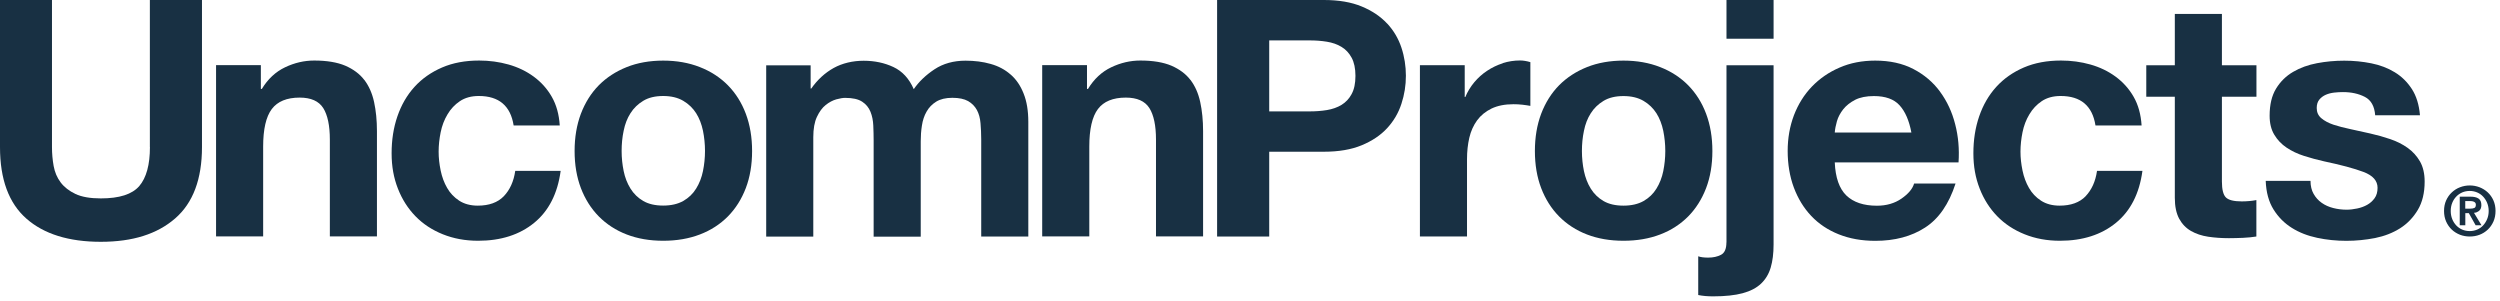
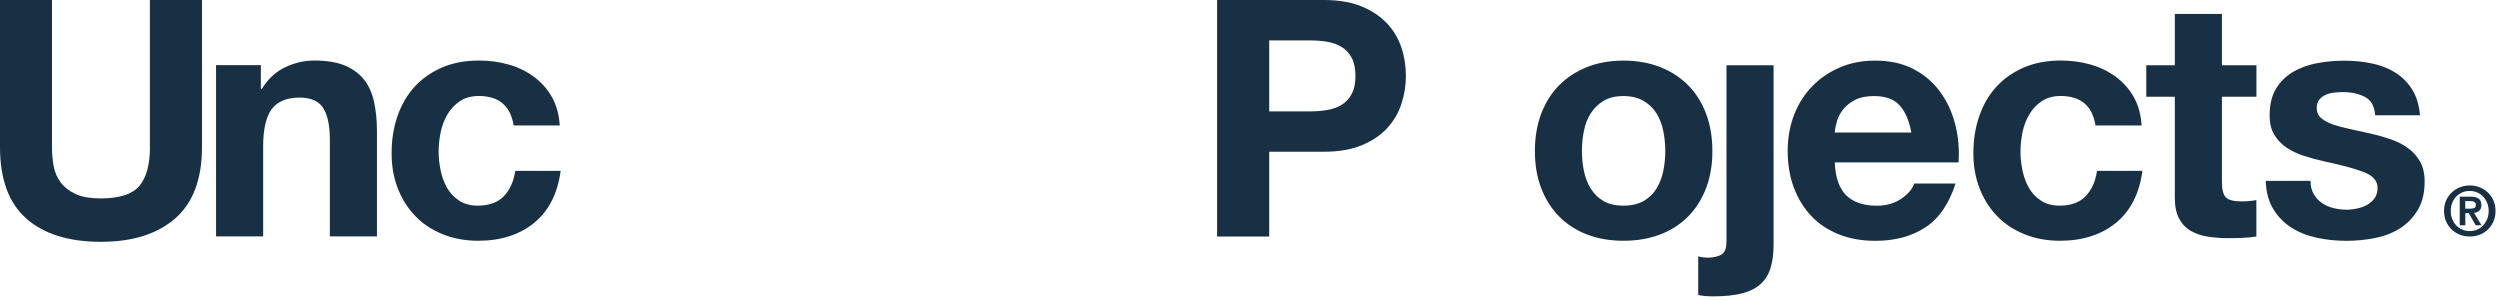
<svg xmlns="http://www.w3.org/2000/svg" width="307" height="37" viewBox="0 0 307 37" fill="none">
  <g clip-path="url(#clip0_2843_1923)">
    <path d="M238.246 11.267C237.39 10.103 236.302 9.171 234.965 8.478C233.637 7.785 232.069 7.443 230.279 7.443C228.676 7.443 227.211 7.725 225.901 8.298C224.581 8.863 223.45 9.65 222.499 10.634C221.548 11.626 220.82 12.798 220.297 14.15C219.783 15.51 219.526 16.973 219.526 18.547C219.526 20.121 219.775 21.669 220.28 23.021C220.786 24.372 221.497 25.544 222.422 26.52C223.347 27.495 224.47 28.248 225.806 28.778C227.134 29.308 228.634 29.574 230.287 29.574C232.678 29.574 234.717 29.035 236.396 27.948C238.084 26.862 239.326 25.057 240.14 22.542H235.051C234.862 23.192 234.34 23.808 233.5 24.39C232.66 24.971 231.649 25.262 230.484 25.262C228.856 25.262 227.606 24.843 226.732 24.005C225.866 23.166 225.387 21.806 225.309 19.941H240.508C240.62 18.316 240.483 16.75 240.097 15.262C239.72 13.773 239.103 12.439 238.246 11.275V11.267ZM225.309 16.271C225.335 15.869 225.429 15.407 225.575 14.885C225.721 14.372 225.986 13.884 226.346 13.422C226.715 12.96 227.203 12.575 227.811 12.259C228.419 11.951 229.191 11.797 230.116 11.797C231.529 11.797 232.583 12.173 233.269 12.935C233.963 13.696 234.442 14.808 234.717 16.271H225.309Z" fill="#183043" />
    <path d="M170.339 2.891C169.534 2.027 168.497 1.326 167.22 0.796C165.944 0.265 164.393 0 162.577 0H149.46V29.043H155.86V18.632H162.577C164.393 18.632 165.944 18.367 167.22 17.837C168.497 17.306 169.534 16.613 170.339 15.741C171.144 14.868 171.727 13.876 172.095 12.746C172.464 11.626 172.644 10.479 172.644 9.307C172.644 8.135 172.464 6.963 172.095 5.851C171.727 4.739 171.144 3.747 170.339 2.883V2.891ZM165.978 11.557C165.67 12.13 165.25 12.567 164.736 12.883C164.222 13.191 163.622 13.405 162.945 13.516C162.268 13.628 161.566 13.679 160.829 13.679H155.86V4.962H160.829C161.566 4.962 162.268 5.013 162.945 5.124C163.622 5.235 164.222 5.441 164.736 5.757C165.25 6.065 165.67 6.51 165.978 7.083C166.287 7.648 166.449 8.401 166.449 9.316C166.449 10.231 166.295 10.984 165.978 11.549V11.557Z" fill="#183043" />
-     <path d="M89.384 10.471C88.433 9.513 87.285 8.76 85.94 8.238C84.595 7.708 83.096 7.443 81.442 7.443C79.789 7.443 78.289 7.708 76.962 8.238C75.633 8.769 74.486 9.513 73.534 10.471C72.584 11.438 71.855 12.601 71.333 13.97C70.819 15.339 70.561 16.861 70.561 18.547C70.561 20.232 70.819 21.746 71.333 23.098C71.847 24.449 72.584 25.613 73.534 26.579C74.486 27.538 75.625 28.282 76.962 28.795C78.289 29.308 79.789 29.565 81.442 29.565C83.096 29.565 84.604 29.308 85.94 28.795C87.285 28.282 88.433 27.538 89.384 26.579C90.335 25.613 91.064 24.458 91.586 23.098C92.1 21.746 92.357 20.223 92.357 18.547C92.357 16.87 92.1 15.339 91.586 13.97C91.072 12.601 90.335 11.438 89.384 10.471ZM86.326 21.002C86.163 21.806 85.88 22.525 85.486 23.158C85.092 23.799 84.561 24.304 83.901 24.68C83.233 25.057 82.41 25.245 81.434 25.245C80.457 25.245 79.643 25.057 78.992 24.68C78.341 24.304 77.818 23.791 77.424 23.158C77.03 22.525 76.747 21.806 76.585 21.002C76.422 20.206 76.336 19.385 76.336 18.538C76.336 17.691 76.413 16.87 76.585 16.057C76.747 15.245 77.021 14.526 77.424 13.902C77.818 13.277 78.341 12.772 78.992 12.379C79.643 11.985 80.457 11.789 81.434 11.789C82.41 11.789 83.233 11.985 83.901 12.379C84.569 12.772 85.092 13.286 85.486 13.902C85.88 14.526 86.154 15.245 86.326 16.057C86.489 16.87 86.574 17.7 86.574 18.538C86.574 19.377 86.489 20.198 86.326 21.002Z" fill="#183043" />
    <path d="M18.412 18.059C18.412 20.232 17.975 21.823 17.109 22.841C16.235 23.859 14.668 24.364 12.38 24.364C11.078 24.364 10.041 24.184 9.262 23.816C8.49 23.448 7.882 22.978 7.445 22.396C7.008 21.814 6.726 21.147 6.588 20.386C6.451 19.624 6.383 18.855 6.383 18.067V0H0V18.059C0 22.02 1.08 24.945 3.239 26.845C5.398 28.744 8.448 29.693 12.38 29.693C16.313 29.693 19.303 28.735 21.505 26.827C23.706 24.92 24.803 21.994 24.803 18.059V0H18.403V18.059H18.412Z" fill="#183043" />
    <path d="M44.738 9.821C44.173 9.076 43.385 8.495 42.399 8.067C41.406 7.648 40.138 7.434 38.587 7.434C37.362 7.434 36.171 7.708 35.005 8.264C33.84 8.82 32.889 9.71 32.153 10.924H32.033V7.999H26.532V29.026H32.315V18.008C32.315 15.869 32.667 14.329 33.378 13.388C34.08 12.456 35.228 11.985 36.796 11.985C38.184 11.985 39.144 12.413 39.692 13.268C40.232 14.124 40.506 15.415 40.506 17.152V29.026H46.289V16.091C46.289 14.791 46.169 13.602 45.938 12.533C45.706 11.463 45.304 10.556 44.738 9.812V9.821Z" fill="#183043" />
    <path d="M61.866 24.098C61.121 24.868 60.05 25.253 58.671 25.253C57.78 25.253 57.017 25.048 56.392 24.646C55.766 24.235 55.269 23.713 54.91 23.08C54.541 22.447 54.276 21.729 54.113 20.942C53.95 20.155 53.864 19.385 53.864 18.623C53.864 17.862 53.95 17.041 54.113 16.245C54.276 15.441 54.55 14.714 54.952 14.047C55.346 13.379 55.852 12.841 56.477 12.421C57.103 12.002 57.874 11.788 58.799 11.788C61.267 11.788 62.697 12.995 63.075 15.407H68.738C68.652 14.055 68.326 12.875 67.761 11.891C67.195 10.899 66.45 10.077 65.542 9.41C64.634 8.743 63.597 8.247 62.449 7.922C61.292 7.596 60.093 7.434 58.842 7.434C57.129 7.434 55.612 7.716 54.284 8.289C52.956 8.863 51.825 9.65 50.9 10.668C49.975 11.686 49.281 12.892 48.801 14.286C48.321 15.681 48.09 17.195 48.09 18.82C48.09 20.446 48.347 21.84 48.861 23.157C49.375 24.475 50.095 25.604 51.02 26.554C51.945 27.503 53.059 28.239 54.378 28.769C55.698 29.3 57.137 29.565 58.714 29.565C61.507 29.565 63.803 28.829 65.593 27.366C67.384 25.904 68.472 23.773 68.849 20.985H63.272C63.083 22.285 62.612 23.32 61.866 24.098Z" fill="#183043" />
-     <path d="M124.101 9.153C123.424 8.555 122.61 8.118 121.659 7.853C120.708 7.579 119.672 7.451 118.566 7.451C117.101 7.451 115.825 7.802 114.754 8.512C113.683 9.222 112.835 10.035 112.209 10.95C111.644 9.65 110.804 8.743 109.707 8.23C108.611 7.716 107.394 7.46 106.058 7.46C104.721 7.46 103.445 7.759 102.374 8.349C101.303 8.948 100.386 9.787 99.624 10.873H99.546V8.024H94.089V29.052H99.872V16.853C99.872 15.818 100.018 14.988 100.317 14.355C100.617 13.713 100.977 13.226 101.397 12.892C101.817 12.558 102.254 12.327 102.699 12.199C103.145 12.079 103.505 12.019 103.779 12.019C104.704 12.019 105.398 12.173 105.878 12.49C106.349 12.798 106.692 13.217 106.897 13.73C107.103 14.243 107.214 14.808 107.24 15.415C107.266 16.023 107.283 16.639 107.283 17.263V29.06H113.066V17.349C113.066 16.699 113.109 16.057 113.212 15.415C113.306 14.782 113.494 14.209 113.786 13.704C114.068 13.2 114.462 12.798 114.968 12.481C115.473 12.173 116.125 12.011 116.947 12.011C117.77 12.011 118.404 12.148 118.883 12.413C119.355 12.687 119.714 13.054 119.963 13.508C120.211 13.97 120.357 14.509 120.408 15.133C120.46 15.758 120.494 16.425 120.494 17.126V29.043H126.277V14.971C126.277 13.619 126.089 12.456 125.703 11.497C125.326 10.531 124.795 9.752 124.118 9.162L124.101 9.153Z" fill="#183043" />
-     <path d="M146.188 9.821C145.623 9.076 144.835 8.495 143.849 8.067C142.856 7.648 141.588 7.434 140.037 7.434C138.812 7.434 137.621 7.708 136.456 8.264C135.291 8.82 134.34 9.71 133.603 10.924H133.483V7.999H127.982V29.026H133.766V18.008C133.766 15.869 134.117 14.329 134.828 13.388C135.53 12.456 136.678 11.985 138.246 11.985C139.634 11.985 140.594 12.413 141.142 13.268C141.682 14.124 141.956 15.415 141.956 17.152V29.026H147.739V16.091C147.739 14.791 147.619 13.602 147.388 12.533C147.157 11.463 146.754 10.556 146.188 9.812V9.821Z" fill="#183043" />
-     <path d="M184.544 7.768C183.868 7.982 183.225 8.29 182.634 8.683C182.034 9.077 181.503 9.547 181.04 10.103C180.578 10.659 180.209 11.267 179.944 11.908H179.867V8.007H174.366V29.035H180.149V19.556C180.149 18.607 180.244 17.725 180.432 16.913C180.621 16.1 180.946 15.39 181.392 14.774C181.837 14.167 182.428 13.688 183.165 13.328C183.902 12.978 184.793 12.798 185.855 12.798C186.207 12.798 186.575 12.815 186.952 12.858C187.329 12.901 187.654 12.952 187.929 13.003V7.631C187.466 7.494 187.046 7.426 186.661 7.426C185.924 7.426 185.221 7.537 184.544 7.751V7.768Z" fill="#183043" />
    <path d="M210.281 18.547C210.281 16.87 210.024 15.338 209.51 13.97C208.996 12.601 208.259 11.438 207.308 10.471C206.357 9.513 205.209 8.76 203.864 8.238C202.519 7.708 201.02 7.443 199.366 7.443C197.713 7.443 196.213 7.708 194.885 8.238C193.557 8.769 192.409 9.513 191.458 10.471C190.507 11.438 189.779 12.601 189.256 13.97C188.742 15.338 188.485 16.861 188.485 18.547C188.485 20.232 188.742 21.746 189.256 23.098C189.77 24.449 190.507 25.613 191.458 26.579C192.409 27.537 193.549 28.282 194.885 28.795C196.213 29.308 197.713 29.565 199.366 29.565C201.02 29.565 202.528 29.308 203.864 28.795C205.209 28.282 206.357 27.537 207.308 26.579C208.259 25.613 208.987 24.458 209.51 23.098C210.024 21.746 210.281 20.223 210.281 18.547ZM204.25 21.01C204.087 21.814 203.804 22.533 203.41 23.166C203.016 23.808 202.485 24.312 201.825 24.689C201.157 25.065 200.334 25.253 199.358 25.253C198.381 25.253 197.567 25.065 196.916 24.689C196.265 24.312 195.742 23.799 195.348 23.166C194.954 22.533 194.68 21.814 194.508 21.01C194.346 20.215 194.26 19.393 194.26 18.547C194.26 17.7 194.337 16.878 194.508 16.066C194.671 15.253 194.945 14.534 195.348 13.91C195.742 13.285 196.265 12.781 196.916 12.387C197.567 11.994 198.381 11.797 199.358 11.797C200.334 11.797 201.157 11.994 201.825 12.387C202.493 12.781 203.016 13.294 203.41 13.91C203.804 14.534 204.078 15.253 204.25 16.066C204.412 16.878 204.498 17.708 204.498 18.547C204.498 19.385 204.412 20.206 204.25 21.01Z" fill="#183043" />
-     <path d="M217.796 0H212.013V4.756H217.796V0Z" fill="#183043" />
    <path d="M212.003 29.77C212.003 30.557 211.781 31.062 211.335 31.293C210.889 31.524 210.367 31.635 209.767 31.635C209.253 31.635 208.842 31.584 208.542 31.473V36.229C209.082 36.34 209.699 36.392 210.375 36.392C211.84 36.392 213.049 36.263 214 36.007C214.951 35.75 215.704 35.356 216.261 34.826C216.818 34.296 217.212 33.637 217.444 32.85C217.675 32.063 217.795 31.13 217.795 30.044V8.016H212.012V29.779L212.003 29.77Z" fill="#183043" />
    <path d="M256.117 24.098C255.372 24.868 254.301 25.253 252.921 25.253C252.022 25.253 251.268 25.048 250.643 24.646C250.017 24.244 249.52 23.713 249.16 23.08C248.792 22.447 248.526 21.729 248.364 20.942C248.201 20.155 248.115 19.385 248.115 18.623C248.115 17.862 248.201 17.041 248.364 16.245C248.526 15.441 248.801 14.714 249.203 14.047C249.597 13.379 250.103 12.841 250.728 12.421C251.354 12.002 252.125 11.788 253.05 11.788C255.517 11.788 256.948 12.995 257.325 15.407H262.988C262.903 14.055 262.577 12.875 262.012 11.891C261.446 10.899 260.701 10.077 259.793 9.41C258.885 8.743 257.848 8.247 256.7 7.922C255.543 7.596 254.344 7.434 253.093 7.434C251.379 7.434 249.863 7.716 248.526 8.289C247.198 8.863 246.067 9.65 245.142 10.668C244.217 11.686 243.523 12.892 243.043 14.286C242.563 15.681 242.332 17.195 242.332 18.82C242.332 20.446 242.589 21.84 243.103 23.157C243.617 24.475 244.337 25.604 245.262 26.554C246.187 27.503 247.301 28.239 248.621 28.769C249.94 29.3 251.379 29.565 252.956 29.565C255.749 29.565 258.045 28.829 259.836 27.366C261.626 25.904 262.714 23.773 263.091 20.985H257.514C257.325 22.285 256.854 23.32 256.109 24.098H256.117Z" fill="#183043" />
    <path d="M272.851 1.711H267.068V8.016H263.563V11.882H267.068V24.287C267.068 25.347 267.248 26.194 267.599 26.853C267.95 27.503 268.438 28.008 269.047 28.359C269.655 28.709 270.366 28.949 271.163 29.069C271.968 29.189 272.816 29.248 273.707 29.248C274.273 29.248 274.864 29.231 275.455 29.206C276.055 29.18 276.595 29.12 277.083 29.043V24.569C276.809 24.62 276.526 24.663 276.226 24.689C275.926 24.714 275.618 24.732 275.292 24.732C274.316 24.732 273.665 24.569 273.339 24.244C273.013 23.919 272.851 23.269 272.851 22.293V11.882H277.092V8.016H272.851V1.711Z" fill="#183043" />
    <path d="M295.665 18.162C295.04 17.717 294.329 17.357 293.524 17.084C292.718 16.81 291.904 16.579 291.056 16.391C290.242 16.203 289.437 16.023 288.649 15.86C287.86 15.698 287.158 15.51 286.55 15.313C285.941 15.107 285.444 14.842 285.059 14.517C284.673 14.192 284.493 13.773 284.493 13.26C284.493 12.823 284.605 12.481 284.819 12.225C285.033 11.968 285.299 11.771 285.616 11.634C285.924 11.498 286.275 11.412 286.652 11.369C287.029 11.326 287.389 11.309 287.715 11.309C288.751 11.309 289.642 11.506 290.405 11.899C291.167 12.293 291.587 13.046 291.673 14.158H297.173C297.062 12.858 296.728 11.78 296.171 10.924C295.614 10.069 294.92 9.384 294.072 8.871C293.232 8.358 292.273 7.99 291.202 7.776C290.131 7.562 289.026 7.451 287.878 7.451C286.729 7.451 285.624 7.554 284.536 7.759C283.448 7.964 282.471 8.315 281.606 8.82C280.732 9.325 280.038 10.009 279.507 10.873C278.976 11.737 278.71 12.849 278.71 14.209C278.71 15.133 278.899 15.912 279.284 16.545C279.661 17.178 280.167 17.708 280.792 18.127C281.418 18.547 282.129 18.889 282.934 19.145C283.739 19.402 284.553 19.624 285.401 19.813C287.466 20.249 289.077 20.677 290.234 21.113C291.39 21.549 291.964 22.199 291.964 23.063C291.964 23.577 291.844 24.004 291.596 24.347C291.347 24.689 291.048 24.954 290.679 25.159C290.311 25.365 289.908 25.51 289.454 25.604C289.008 25.698 288.58 25.75 288.169 25.75C287.603 25.75 287.046 25.681 286.515 25.544C285.984 25.407 285.521 25.202 285.11 24.911C284.699 24.629 284.373 24.261 284.116 23.816C283.859 23.371 283.731 22.832 283.731 22.208H278.23C278.282 23.619 278.607 24.791 279.19 25.724C279.773 26.656 280.518 27.409 281.435 27.982C282.343 28.555 283.38 28.957 284.553 29.206C285.719 29.454 286.918 29.573 288.135 29.573C289.351 29.573 290.499 29.454 291.656 29.231C292.812 29 293.832 28.598 294.732 28.034C295.631 27.46 296.351 26.708 296.908 25.775C297.465 24.843 297.747 23.679 297.747 22.302C297.747 21.327 297.559 20.506 297.182 19.838C296.796 19.171 296.299 18.615 295.674 18.17L295.665 18.162Z" fill="#183043" />
    <path d="M306.194 24.612C306.022 24.227 305.791 23.902 305.5 23.628C305.208 23.354 304.874 23.149 304.489 22.995C304.103 22.85 303.709 22.773 303.289 22.773C302.87 22.773 302.467 22.85 302.09 22.995C301.704 23.14 301.37 23.354 301.079 23.628C300.788 23.902 300.556 24.227 300.385 24.612C300.214 24.997 300.128 25.424 300.128 25.904C300.128 26.383 300.214 26.819 300.385 27.204C300.556 27.589 300.788 27.922 301.079 28.196C301.37 28.47 301.704 28.675 302.09 28.829C302.475 28.975 302.87 29.043 303.289 29.043C303.709 29.043 304.112 28.975 304.489 28.829C304.874 28.684 305.208 28.47 305.5 28.196C305.791 27.922 306.022 27.589 306.194 27.204C306.365 26.819 306.451 26.383 306.451 25.904C306.451 25.424 306.365 24.997 306.194 24.612ZM305.423 26.896C305.303 27.195 305.131 27.46 304.926 27.683C304.72 27.905 304.472 28.076 304.189 28.196C303.906 28.316 303.606 28.376 303.281 28.376C302.955 28.376 302.655 28.316 302.364 28.196C302.081 28.076 301.833 27.897 301.627 27.683C301.422 27.46 301.25 27.204 301.13 26.896C301.01 26.596 300.95 26.263 300.95 25.904C300.95 25.544 301.01 25.219 301.13 24.92C301.25 24.62 301.413 24.364 301.627 24.141C301.833 23.919 302.081 23.756 302.364 23.628C302.647 23.508 302.955 23.448 303.281 23.448C303.606 23.448 303.898 23.508 304.189 23.628C304.472 23.748 304.72 23.919 304.926 24.141C305.131 24.364 305.303 24.62 305.423 24.92C305.543 25.219 305.611 25.544 305.611 25.904C305.611 26.263 305.551 26.588 305.423 26.896Z" fill="#183043" />
    <path d="M304.155 26.049C304.266 26.006 304.36 25.955 304.446 25.878C304.532 25.809 304.592 25.715 304.643 25.596C304.686 25.484 304.712 25.339 304.712 25.185C304.712 24.808 304.592 24.535 304.36 24.381C304.129 24.227 303.795 24.15 303.358 24.15H302.056V27.666H302.741V26.169H303.169L304.009 27.666H304.729L303.803 26.134C303.932 26.126 304.052 26.1 304.163 26.058L304.155 26.049ZM302.733 25.613V24.689H303.315C303.392 24.689 303.469 24.689 303.564 24.706C303.649 24.723 303.726 24.74 303.795 24.774C303.863 24.8 303.923 24.851 303.966 24.903C304.009 24.962 304.035 25.031 304.035 25.134C304.035 25.347 303.975 25.484 303.846 25.536C303.718 25.596 303.555 25.621 303.358 25.621H302.75L302.733 25.613Z" fill="#183043" />
  </g>
  <defs>
    <clipPath id="clip0_2843_1923">
      <rect width="306.461" height="36.4" fill="white" />
    </clipPath>
  </defs>
</svg>